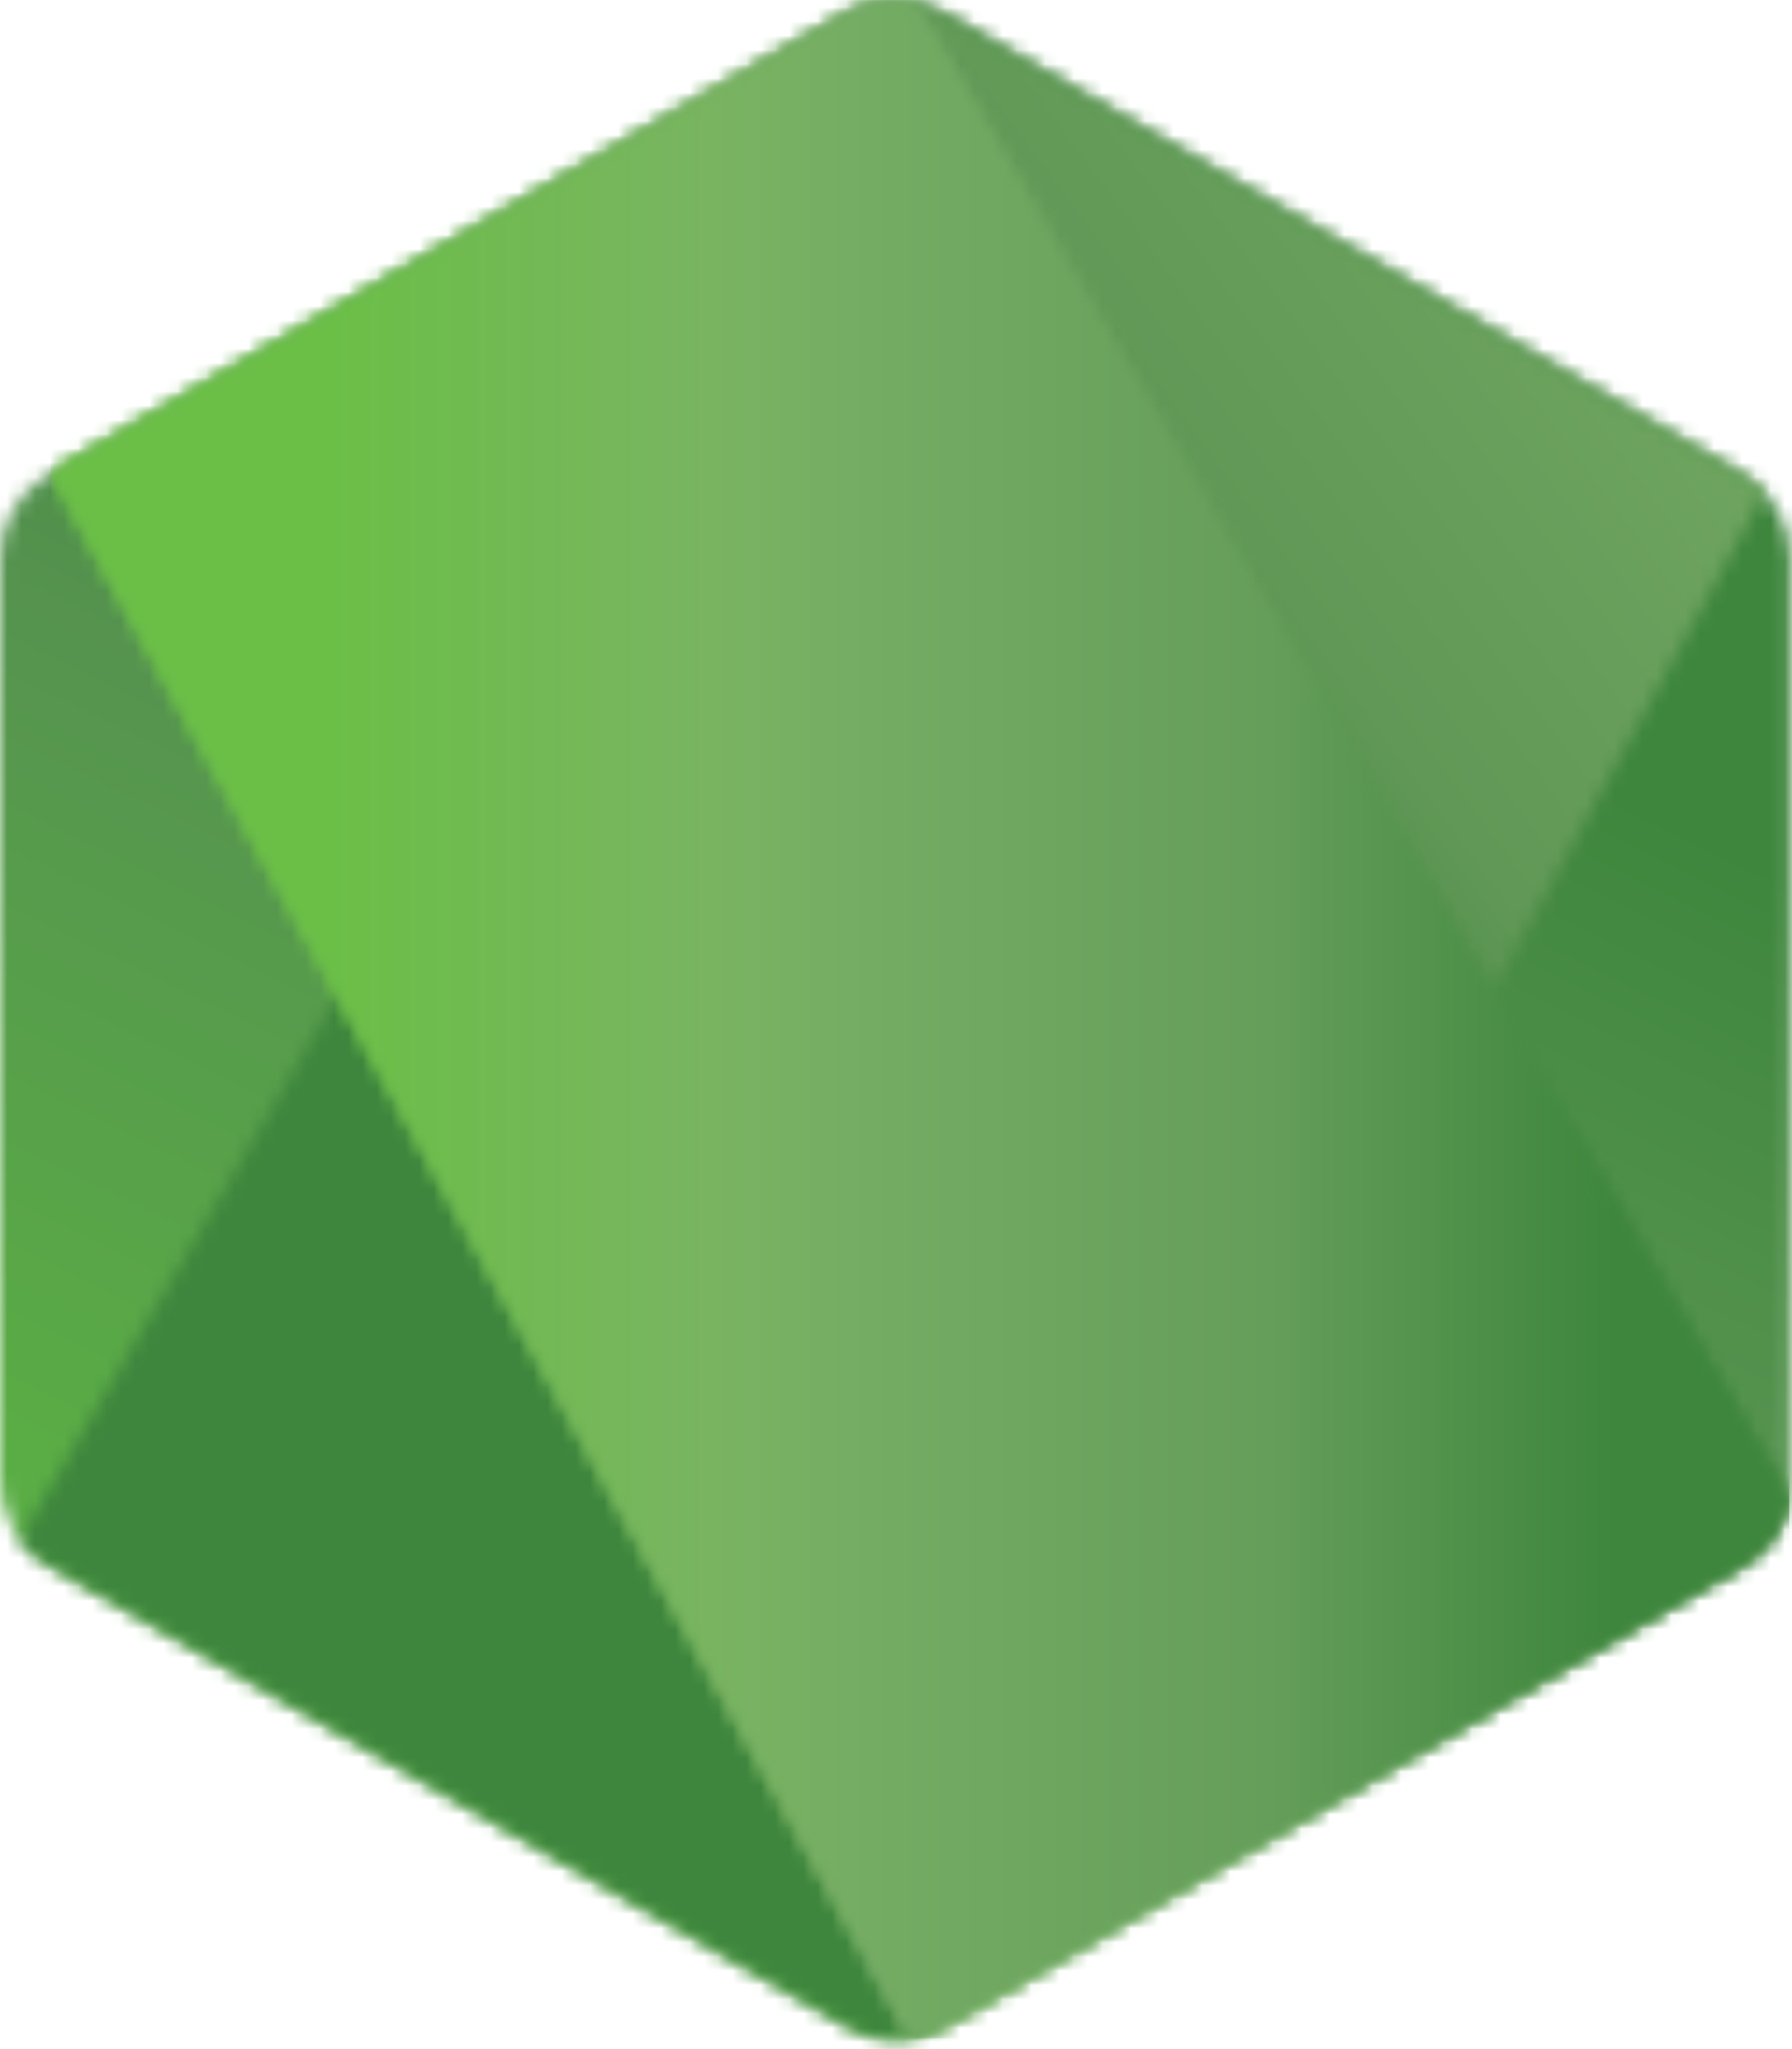
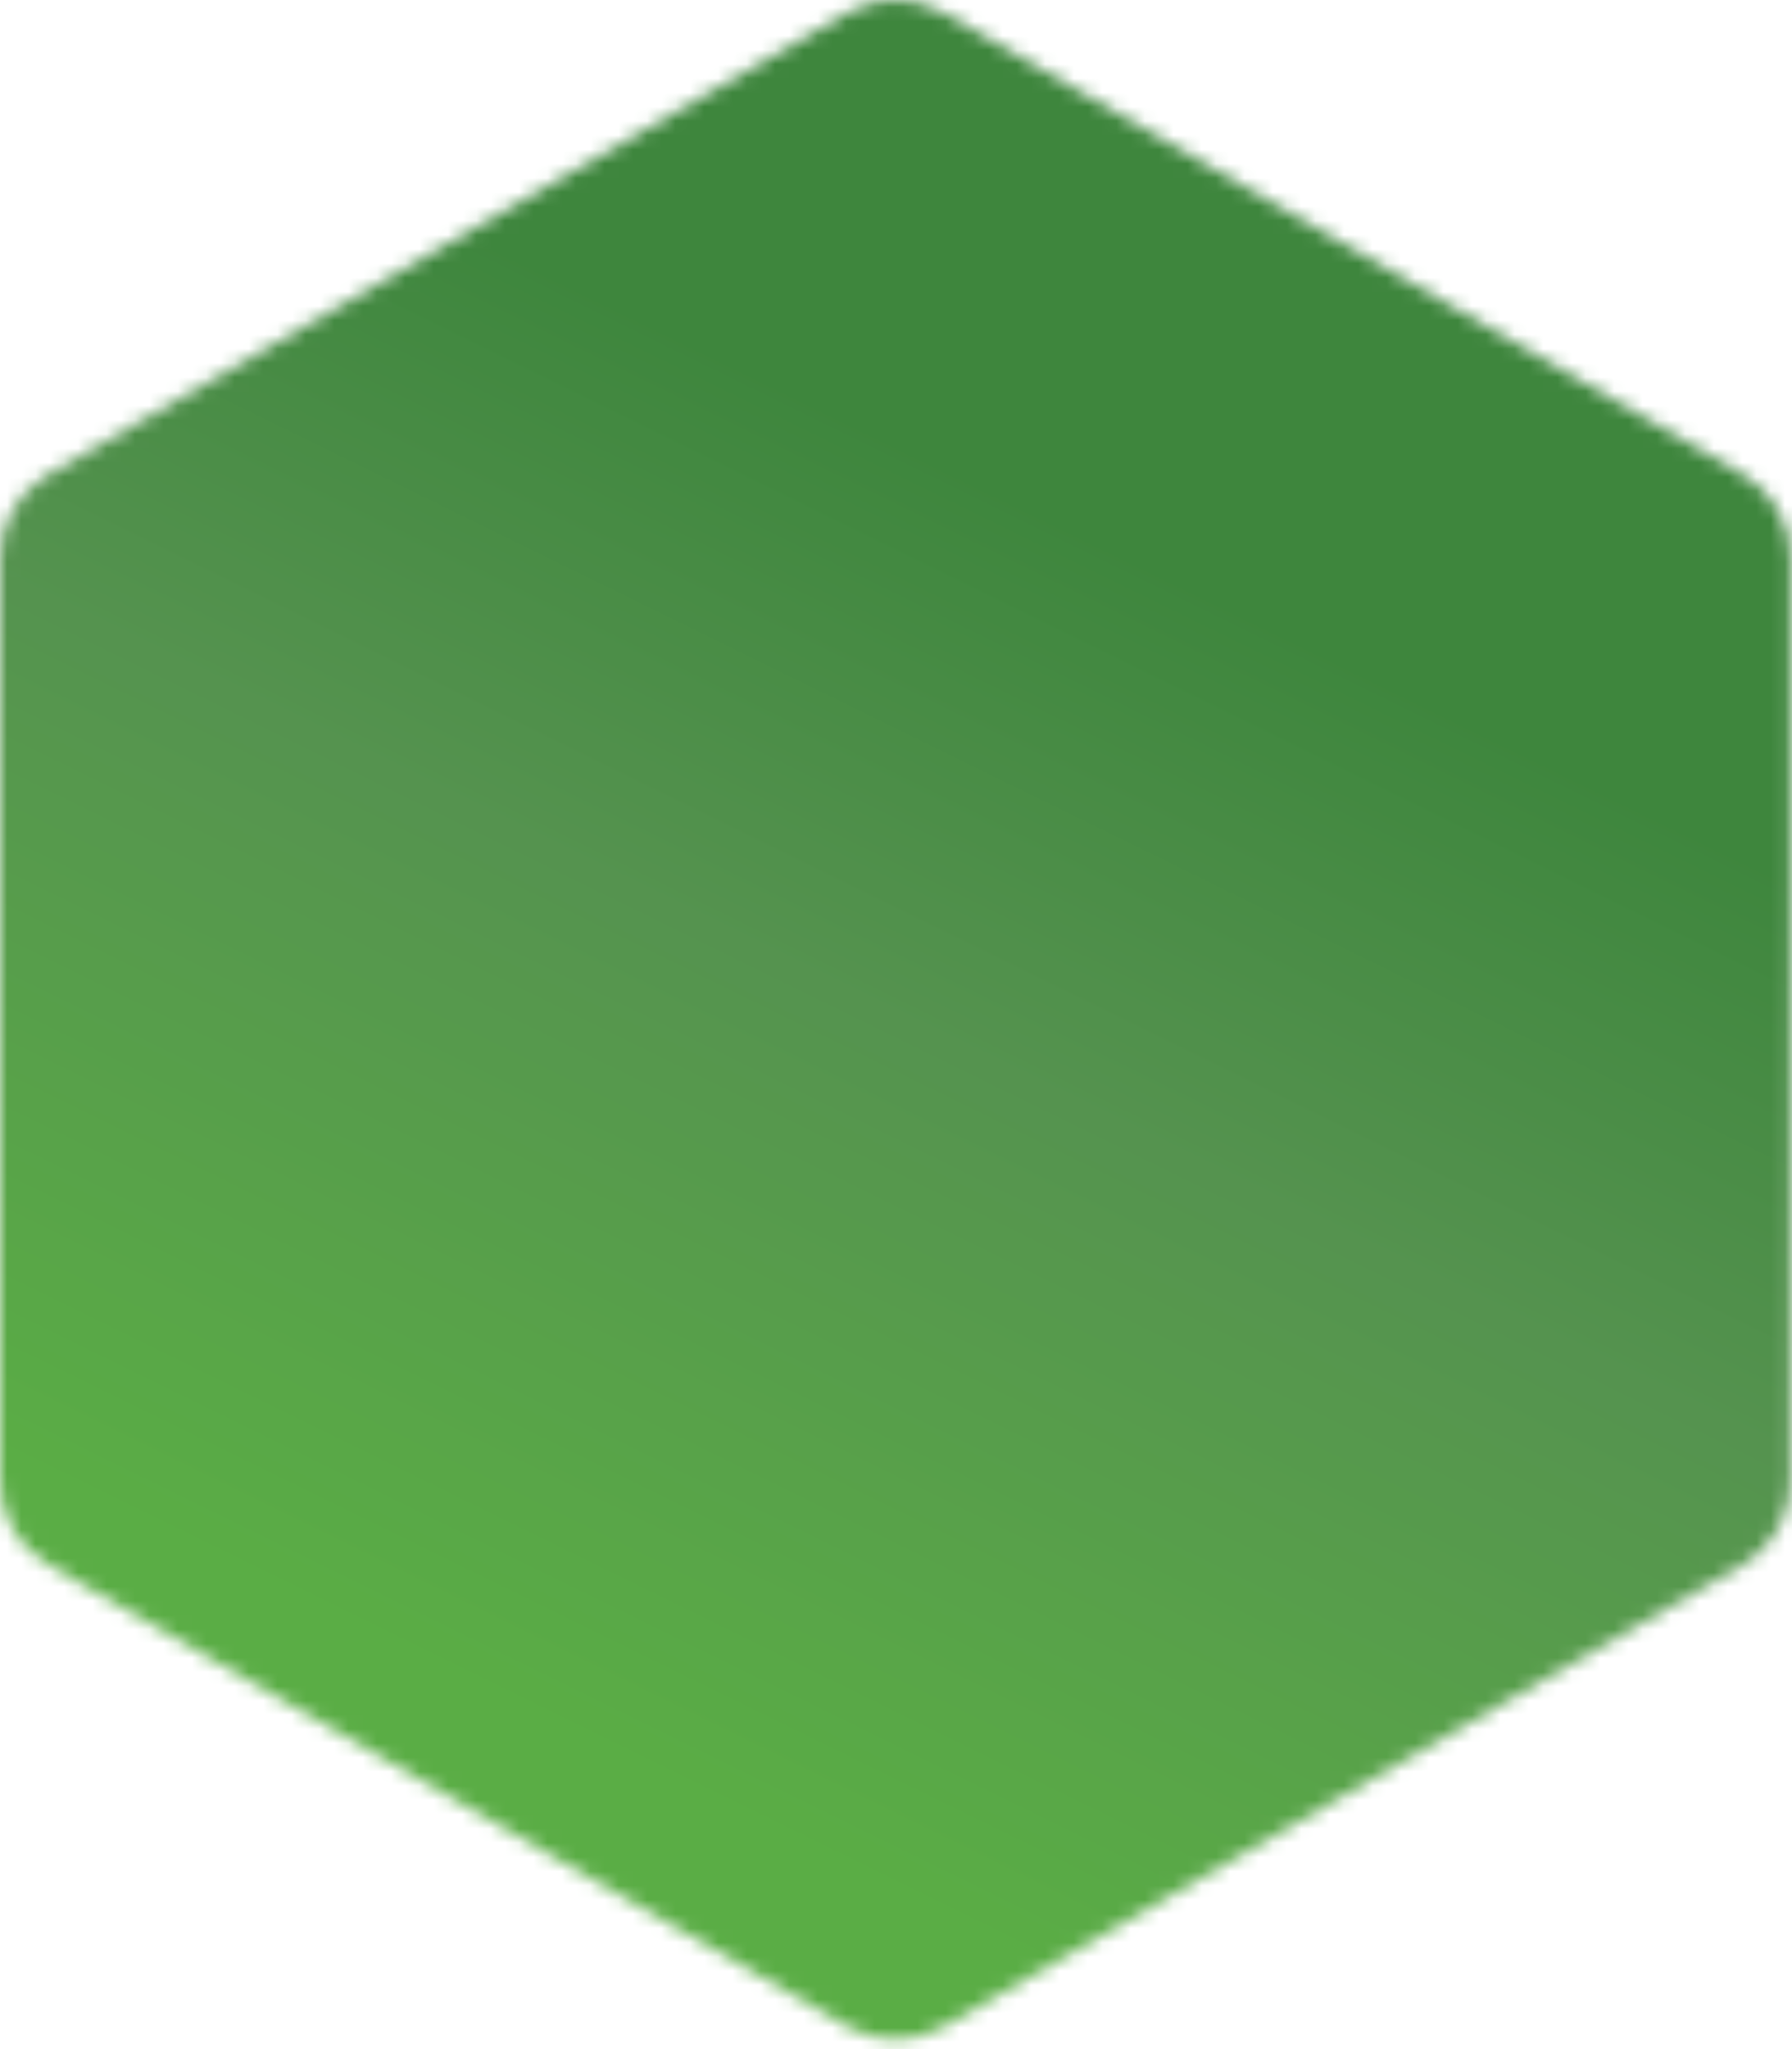
<svg xmlns="http://www.w3.org/2000/svg" width="126" height="144" viewBox="0 0 126 144" fill="none">
  <mask id="mask0_38_80" style="mask-type:luminance" maskUnits="userSpaceOnUse" x="0" y="0" width="126" height="144">
    <path d="M59.568 0.907L3.395 33.329C1.291 34.543 0 36.783 0 39.204V104.094C0 106.517 1.291 108.756 3.395 109.969L59.572 142.417C61.672 143.626 64.261 143.626 66.359 142.417L122.526 109.969C124.62 108.756 125.913 106.516 125.913 104.094V39.204C125.913 36.783 124.62 34.543 122.513 33.329L66.353 0.907C65.3 0.303 64.126 0 62.953 0C61.78 0 60.606 0.303 59.553 0.907" fill="white" />
  </mask>
  <g mask="url(#mask0_38_80)">
    <path d="M182.678 27.824L24.392 -49.763L-56.768 115.802L101.514 193.393L182.678 27.824Z" fill="url(#paint0_linear_38_80)" />
  </g>
  <mask id="mask1_38_80" style="mask-type:luminance" maskUnits="userSpaceOnUse" x="1" y="0" width="124" height="144">
-     <path d="M1.392 108.214C1.929 108.912 2.601 109.516 3.392 109.969L51.579 137.802L59.605 142.416C60.805 143.109 62.173 143.402 63.517 143.302C63.965 143.266 64.413 143.182 64.851 143.058L124.096 34.579C123.643 34.085 123.112 33.672 122.517 33.325L85.736 12.085L66.293 0.899C65.741 0.579 65.143 0.352 64.533 0.192L1.392 108.214Z" fill="white" />
-   </mask>
+     </mask>
  <g mask="url(#mask1_38_80)">
-     <path d="M-67.045 50.772L44.721 202.042L192.535 92.835L80.761 -58.432L-67.045 50.772Z" fill="url(#paint1_linear_38_80)" />
-   </g>
+     </g>
  <mask id="mask2_38_80" style="mask-type:luminance" maskUnits="userSpaceOnUse" x="3" y="0" width="123" height="144">
-     <path d="M62.283 0.037C61.34 0.131 60.419 0.424 59.569 0.907L3.556 33.236L63.956 143.249C64.796 143.129 65.623 142.849 66.369 142.417L122.543 109.969C124.276 108.964 125.463 107.262 125.823 105.334L64.249 0.148C63.796 0.059 63.343 0.012 62.876 0.012C62.689 0.012 62.503 0.021 62.316 0.039" fill="white" />
-   </mask>
+     </mask>
  <g mask="url(#mask2_38_80)">
    <path d="M3.555 0.012V143.252H125.798V0.012H3.555Z" fill="url(#paint2_linear_38_80)" />
  </g>
  <mask id="mask3_38_80" style="mask-type:luminance" maskUnits="userSpaceOnUse" x="3" y="0" width="123" height="144">
-     <path d="M62.283 0.037C61.34 0.131 60.419 0.424 59.569 0.907L3.556 33.236L63.956 143.249C64.796 143.129 65.623 142.849 66.369 142.417L122.543 109.969C124.276 108.964 125.463 107.262 125.823 105.334L64.249 0.148C63.796 0.059 63.343 0.012 62.876 0.012C62.689 0.012 62.503 0.021 62.316 0.039" fill="white" />
-   </mask>
+     </mask>
  <g mask="url(#mask3_38_80)">
-     <path d="M3.555 0.012V143.252H125.798V0.012H3.555Z" fill="url(#paint3_linear_38_80)" />
-   </g>
+     </g>
  <defs>
    <linearGradient id="paint0_linear_38_80" x1="103.487" y1="-11.091" x2="22.333" y2="154.463" gradientUnits="userSpaceOnUse">
      <stop offset="0.3" stop-color="#3E863D" />
      <stop offset="0.5" stop-color="#55934F" />
      <stop offset="0.8" stop-color="#5AAD45" />
    </linearGradient>
    <linearGradient id="paint1_linear_38_80" x1="-10.492" y1="127.274" x2="137.327" y2="18.054" gradientUnits="userSpaceOnUse">
      <stop offset="0.57" stop-color="#3E863D" />
      <stop offset="0.72" stop-color="#619857" />
      <stop offset="1" stop-color="#76AC64" />
    </linearGradient>
    <linearGradient id="paint2_linear_38_80" x1="3.596" y1="71.636" x2="125.822" y2="71.636" gradientUnits="userSpaceOnUse">
      <stop offset="0.16" stop-color="#6BBF47" />
      <stop offset="0.38" stop-color="#79B461" />
      <stop offset="0.47" stop-color="#75AC64" />
      <stop offset="0.7" stop-color="#659E5A" />
      <stop offset="0.9" stop-color="#3E863D" />
    </linearGradient>
    <linearGradient id="paint3_linear_38_80" x1="3.596" y1="71.636" x2="125.822" y2="71.636" gradientUnits="userSpaceOnUse">
      <stop offset="0.16" stop-color="#6BBF47" />
      <stop offset="0.38" stop-color="#79B461" />
      <stop offset="0.47" stop-color="#75AC64" />
      <stop offset="0.7" stop-color="#659E5A" />
      <stop offset="0.9" stop-color="#3E863D" />
    </linearGradient>
  </defs>
</svg>